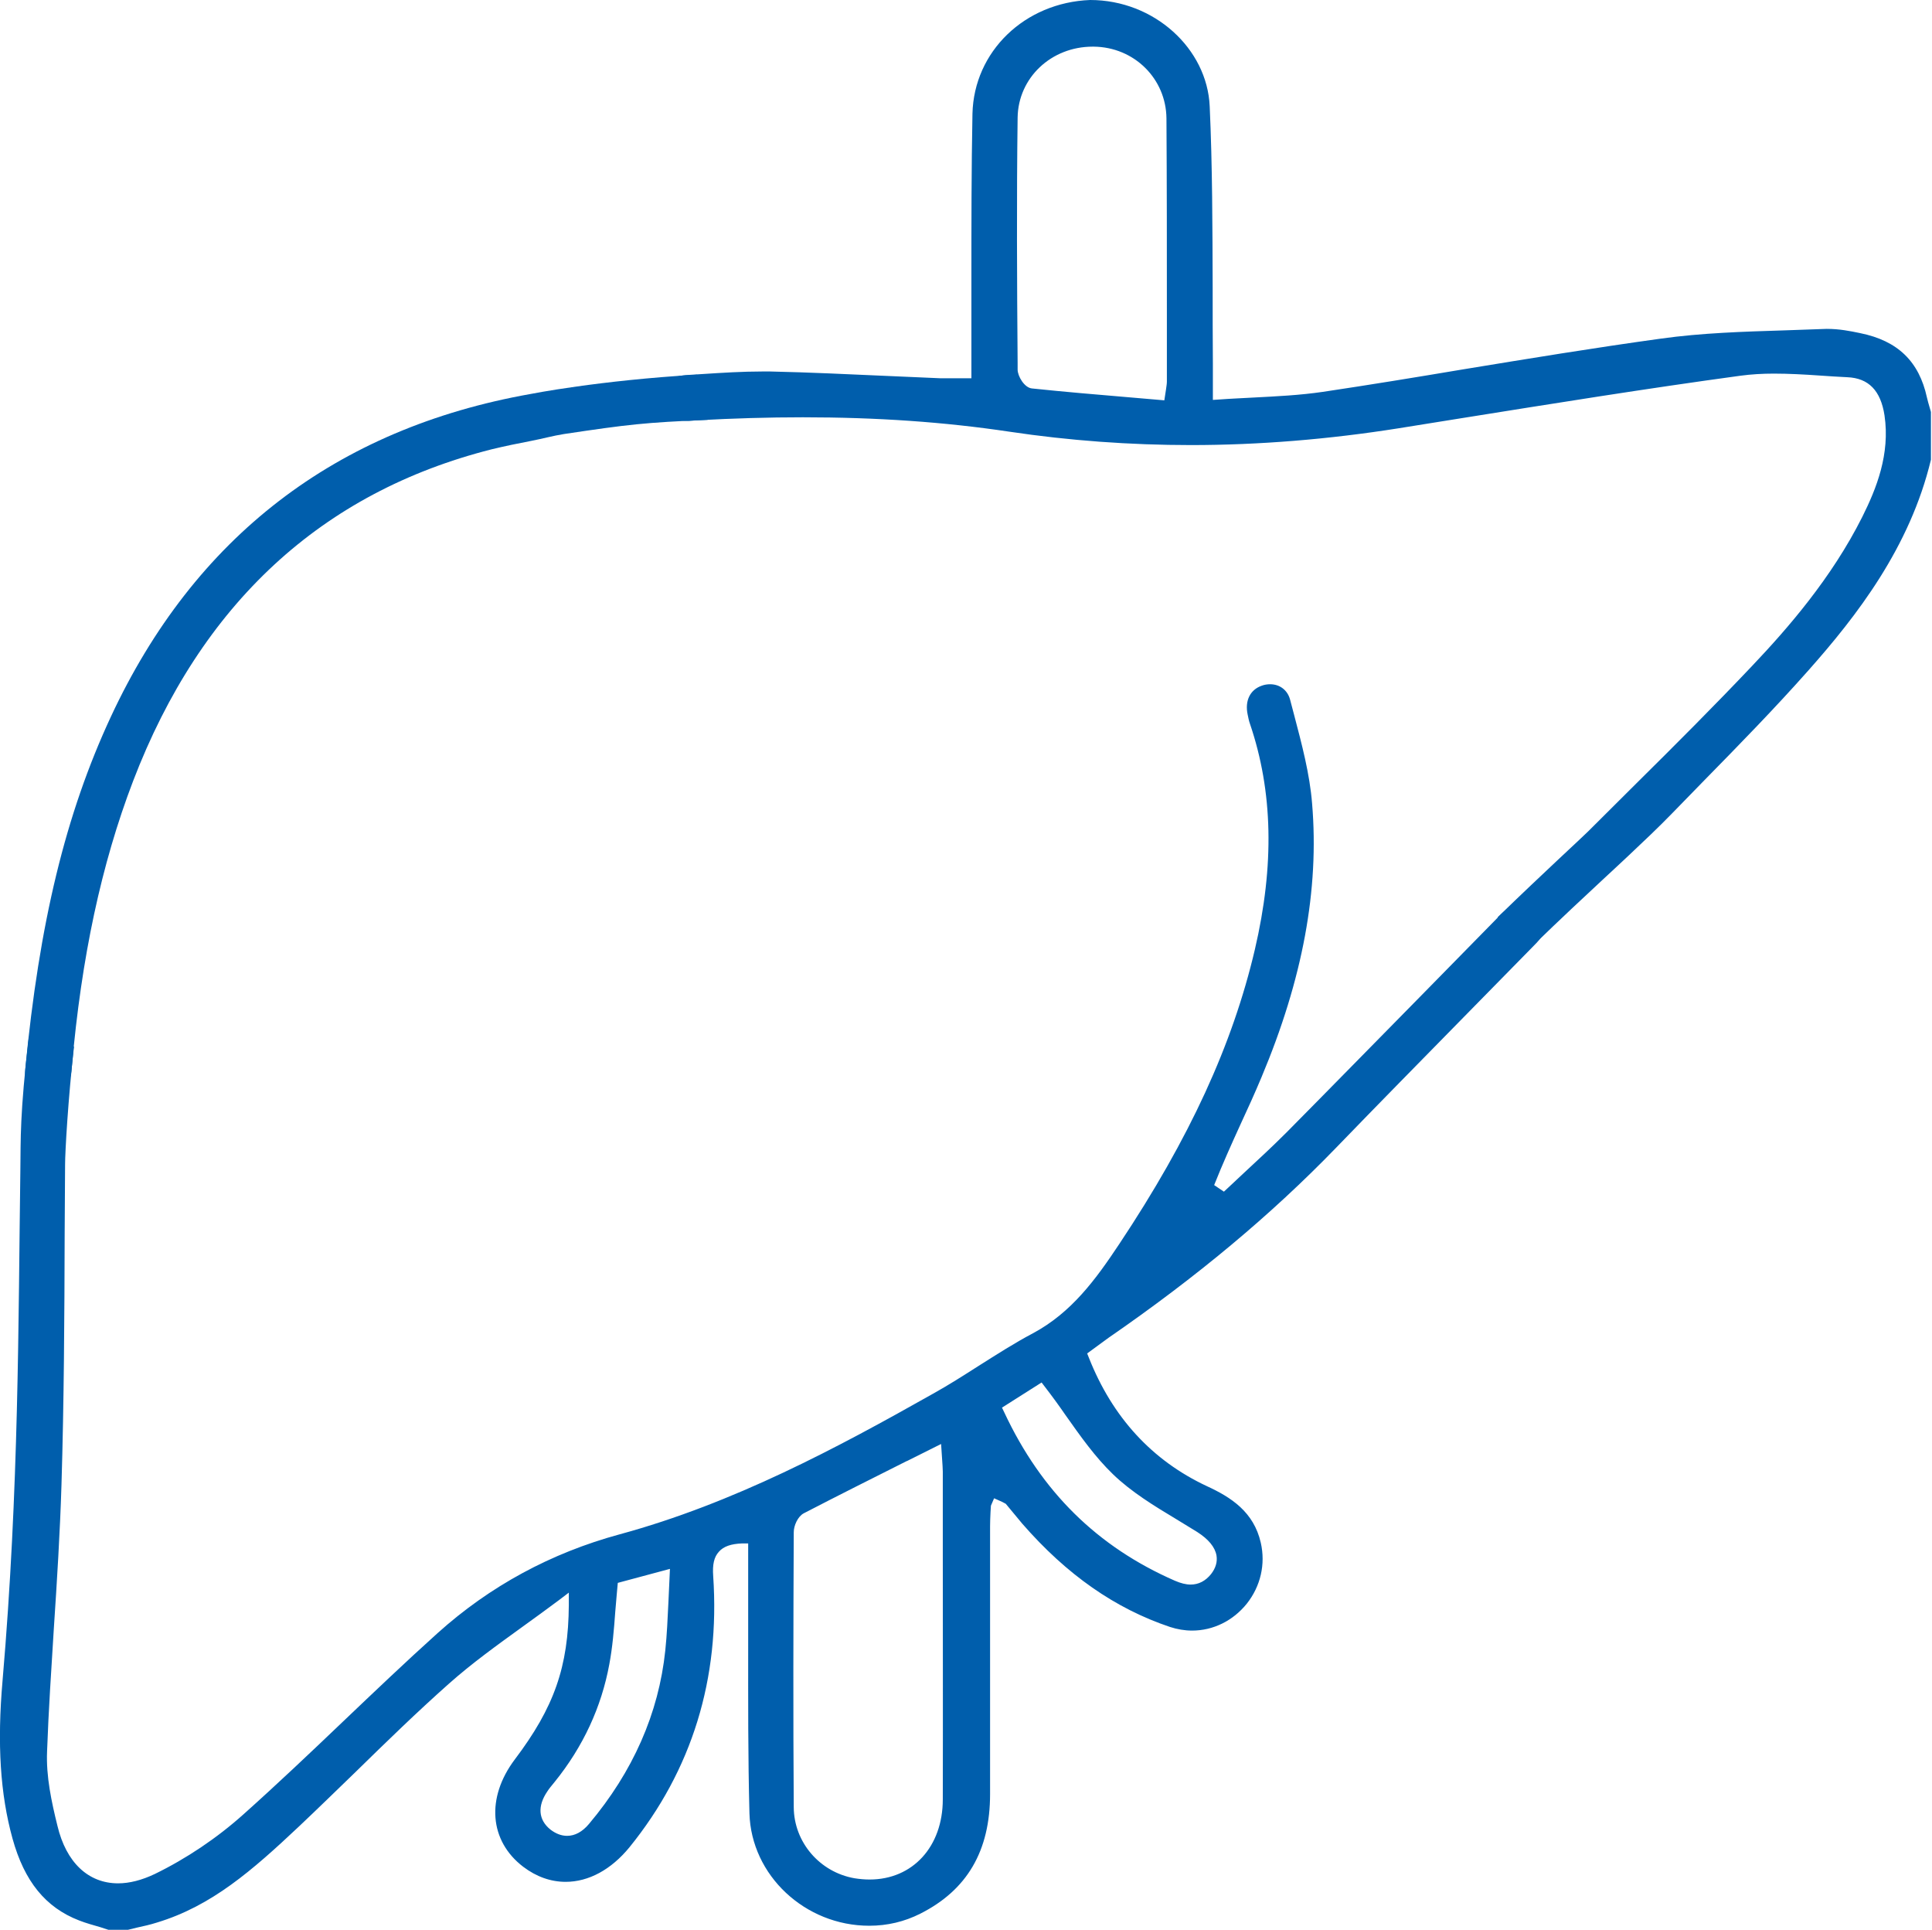
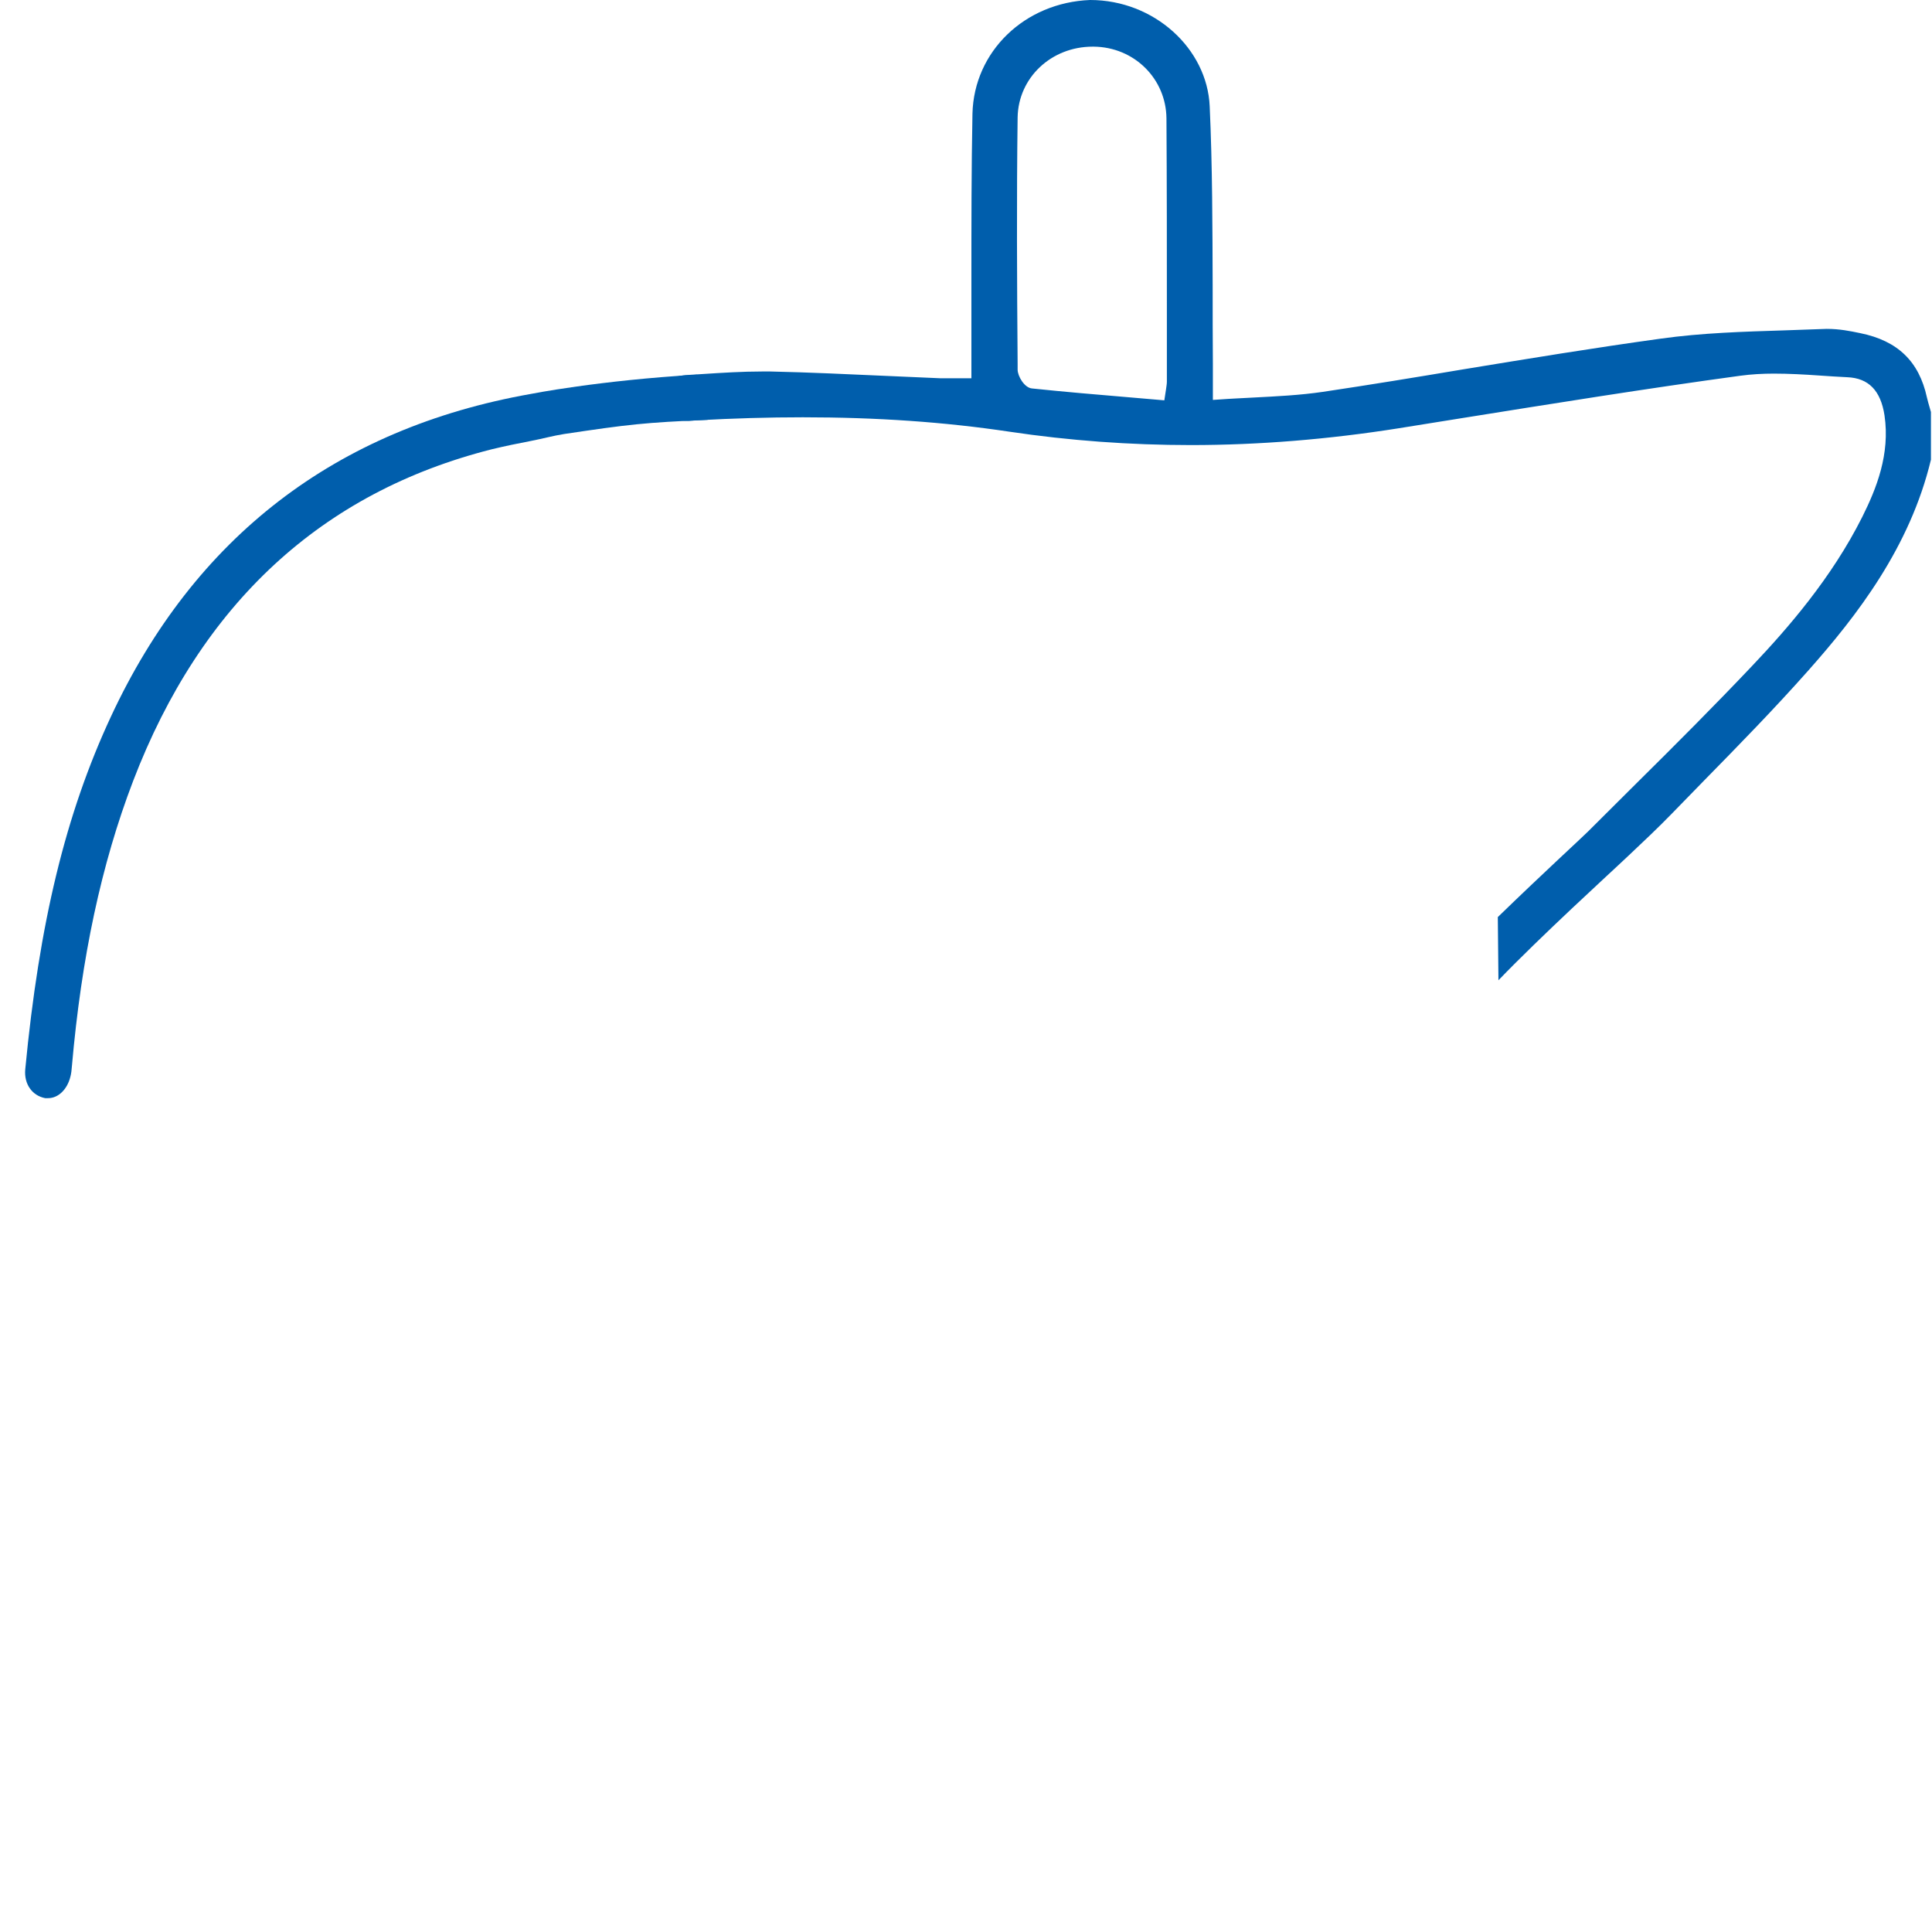
<svg xmlns="http://www.w3.org/2000/svg" id="_图层_2" data-name="图层 2" viewBox="0 0 91.13 91.01">
  <defs>
    <style>
      .cls-1 {
        fill: #005eac;
        stroke-width: 0px;
      }
    </style>
  </defs>
  <g id="_图层_4" data-name="图层 4">
    <g>
-       <path class="cls-1" d="m3.49,49.36c-.28,2.49-.42,4.97-.42,5.56l-.02,3.27c-.01,3.88-.03,7.89-.15,11.83-.07,2.26-.21,4.52-.36,6.77-.12,1.93-.25,3.87-.32,5.81-.05,1.18.21,2.38.49,3.51.41,1.72,1.45,2.71,2.86,2.71.54,0,1.12-.15,1.73-.44,1.48-.72,2.93-1.69,4.19-2.82,1.6-1.43,3.15-2.9,4.7-4.38,1.47-1.4,2.94-2.8,4.45-4.16,2.47-2.22,5.35-3.78,8.59-4.66,5.37-1.46,10.24-4.07,14.76-6.62.74-.41,1.46-.87,2.18-1.33.84-.53,1.68-1.07,2.55-1.53,1.83-.98,2.97-2.55,4.08-4.22,3.32-4.99,5.34-9.4,6.39-13.88.93-3.98.85-7.46-.23-10.64-.05-.14-.08-.29-.11-.44-.14-.66.12-1.17.66-1.36.13-.05.27-.07.4-.07.46,0,.82.28.94.72l.19.72c.36,1.37.74,2.79.85,4.19.34,4.05-.44,8.27-2.39,12.91-.31.74-.64,1.47-.98,2.2-.43.94-.86,1.9-1.25,2.88l.46.31.93-.87c.68-.63,1.36-1.26,2.02-1.92,2.1-2.12,4.18-4.25,6.27-6.37l3.7-3.77c.21-.21.44-.43.69-.57.19-.1.37-.16.55-.16.26,0,.51.12.72.36.36.4.39.84.09,1.29-.12.18-.28.34-.45.51l-3.2,3.26c-2.02,2.06-4.04,4.11-6.04,6.18-3.05,3.15-6.56,6.08-10.72,8.95l-1.01.74.08.2c1.11,2.81,2.98,4.85,5.57,6.06,1.13.52,2.21,1.21,2.54,2.67.23,1.01-.01,2.05-.66,2.87-.65.81-1.59,1.27-2.58,1.27-.35,0-.7-.06-1.04-.17-2.59-.87-4.87-2.46-6.97-4.87-.14-.17-.78-.94-.78-.94l-.17-.09-.38-.17-.15.35-.02.32c-.01.23-.02.44-.02.66v4.45c0,2.72,0,5.44,0,8.17,0,2.69-1.09,4.53-3.29,5.64-.75.38-1.56.57-2.41.57-3.03,0-5.57-2.38-5.65-5.3-.07-2.65-.06-5.31-.06-7.96,0-1.16,0-4.77,0-4.77h-.29c-.52.02-.87.14-1.09.39-.23.25-.31.6-.27,1.15.33,4.84-1,9.15-3.95,12.79-.86,1.05-1.92,1.63-3.01,1.63-.7,0-1.38-.24-2-.71-1.6-1.22-1.76-3.25-.4-5.06,1.86-2.46,2.53-4.37,2.55-7.29v-.58s-.46.35-.46.35c-.58.43-1.15.85-1.71,1.25-1.23.89-2.4,1.73-3.48,2.69-1.51,1.34-2.98,2.77-4.4,4.16-.89.86-1.77,1.72-2.67,2.57-2.22,2.09-4.13,3.76-6.71,4.54-.31.1-.63.17-.95.24l-.45.11h-.86l-.4-.13c-.34-.1-.68-.19-1.01-.32-1.58-.61-2.58-1.84-3.14-3.86-.58-2.1-.73-4.47-.47-7.45.78-9.07.74-16.93.84-24.09.02-1.44-.03-2.61.4-6.27m41.42,20c-1.65.83-3.27,1.64-4.87,2.47-.28.15-.47.58-.47.89-.02,4.32-.03,8.65,0,12.97.01,1.65,1.22,3.06,2.86,3.35.25.04.49.06.72.06,2.03,0,3.45-1.55,3.45-3.78.01-3.94,0-7.88,0-11.82v-3.64c0-.17-.02-.35-.03-.55l-.05-.75-1.62.81Zm-13.64,5.75s-.09.98-.12,1.37c-.06.84-.13,1.67-.28,2.47-.37,2.01-1.23,3.88-2.58,5.55-.16.2-.26.31-.34.44-.48.7-.43,1.35.15,1.81.25.19.51.29.78.29.37,0,.72-.19,1.03-.56,2.08-2.47,3.29-5.22,3.6-8.18.08-.75.11-1.52.15-2.32l.07-1.53-2.46.66Zm18.12-8.27l.11.23c1.75,3.74,4.39,6.34,8.05,7.94.28.12.52.18.74.18.38,0,.7-.17.96-.49.22-.28.31-.58.26-.88-.07-.4-.38-.77-.91-1.11-.32-.2-.65-.4-.98-.6-1.05-.63-2.13-1.29-2.99-2.12-.84-.81-1.52-1.77-2.24-2.79-.31-.45-.63-.89-.97-1.33l-.16-.21-1.86,1.18Z" />
      <path class="cls-1" d="m70.65,43.25c2.25-2.18,3.94-3.72,4.25-4.03l2.27-2.26c1.85-1.83,3.69-3.67,5.48-5.56,1.66-1.75,3.74-4.13,5.19-7.02.67-1.34,1.32-2.96,1.05-4.79-.18-1.17-.75-1.76-1.76-1.8-.43-.02-.87-.05-1.31-.08-.72-.05-1.44-.09-2.15-.09-.53,0-1.06.03-1.58.1-4.41.6-8.88,1.32-13.2,2.01l-2.93.47c-3.29.52-6.58.79-9.79.79-2.86,0-5.74-.21-8.55-.63-3.07-.46-6.26-.68-9.75-.68-1.64,0-3.29.05-4.94.14l-.44.03c-.88,0-1.38-.39-1.4-1.03-.01-.63.5-1.08,1.26-1.13l.79-.05c.93-.06,1.87-.12,2.8-.12h.4c1.84.04,3.68.13,5.51.21l2.52.11h1.45s0-4.69,0-4.69c0-2.6,0-5.19.05-7.79.07-2.93,2.46-5.24,5.55-5.36h0c3.03,0,5.52,2.3,5.64,5.01.13,2.84.13,5.73.14,8.53,0,1.21,0,2.41.01,3.62v1.7s.31-.02.31-.02c.53-.04,1.06-.06,1.58-.09,1.14-.06,2.21-.11,3.3-.27,2.21-.33,4.41-.69,6.61-1.06,3.11-.51,6.21-1.02,9.33-1.45,1.92-.27,3.92-.33,5.84-.39.65-.02,1.98-.07,1.98-.07.6,0,1.1.1,1.58.2,1.78.36,2.78,1.34,3.15,3.03.04.16.08.32.13.48l.06.21v2.25c-.99,4.13-3.49,7.36-5.8,9.96-1.57,1.77-3.25,3.49-4.88,5.15l-1.53,1.57c-.65.67-1.34,1.32-2.03,1.97l-.47.44c-.42.4-3.71,3.4-5.69,5.46M51.54,2.2c-1.96,0-3.51,1.47-3.54,3.34-.05,3.86-.03,7.73,0,11.6v.29c0,.31.32.86.68.89,1.53.16,3.06.29,4.61.42l1.63.14.08-.52c.02-.15.04-.26.04-.36v-3.18c0-3.08,0-6.16-.02-9.24-.02-1.87-1.52-3.36-3.43-3.38h-.05Z" />
      <path class="cls-1" d="m33.38,19.8c-3,.13-3.7.21-6.78.67-.51.08-1.01.22-1.53.32-.63.12-1.26.25-1.88.4-8.02,2.03-13.71,7.29-16.91,15.64-1.5,3.92-2.44,8.32-2.89,13.47-.01.16-.03.33-.07.48-.15.6-.57,1.01-1.05,1.01h-.14c-.62-.12-1-.67-.94-1.35.66-6.91,1.9-12.04,4.04-16.64,3.94-8.46,10.6-13.59,19.8-15.22,0,0,3.21-.64,7.85-.91" />
    </g>
  </g>
</svg>